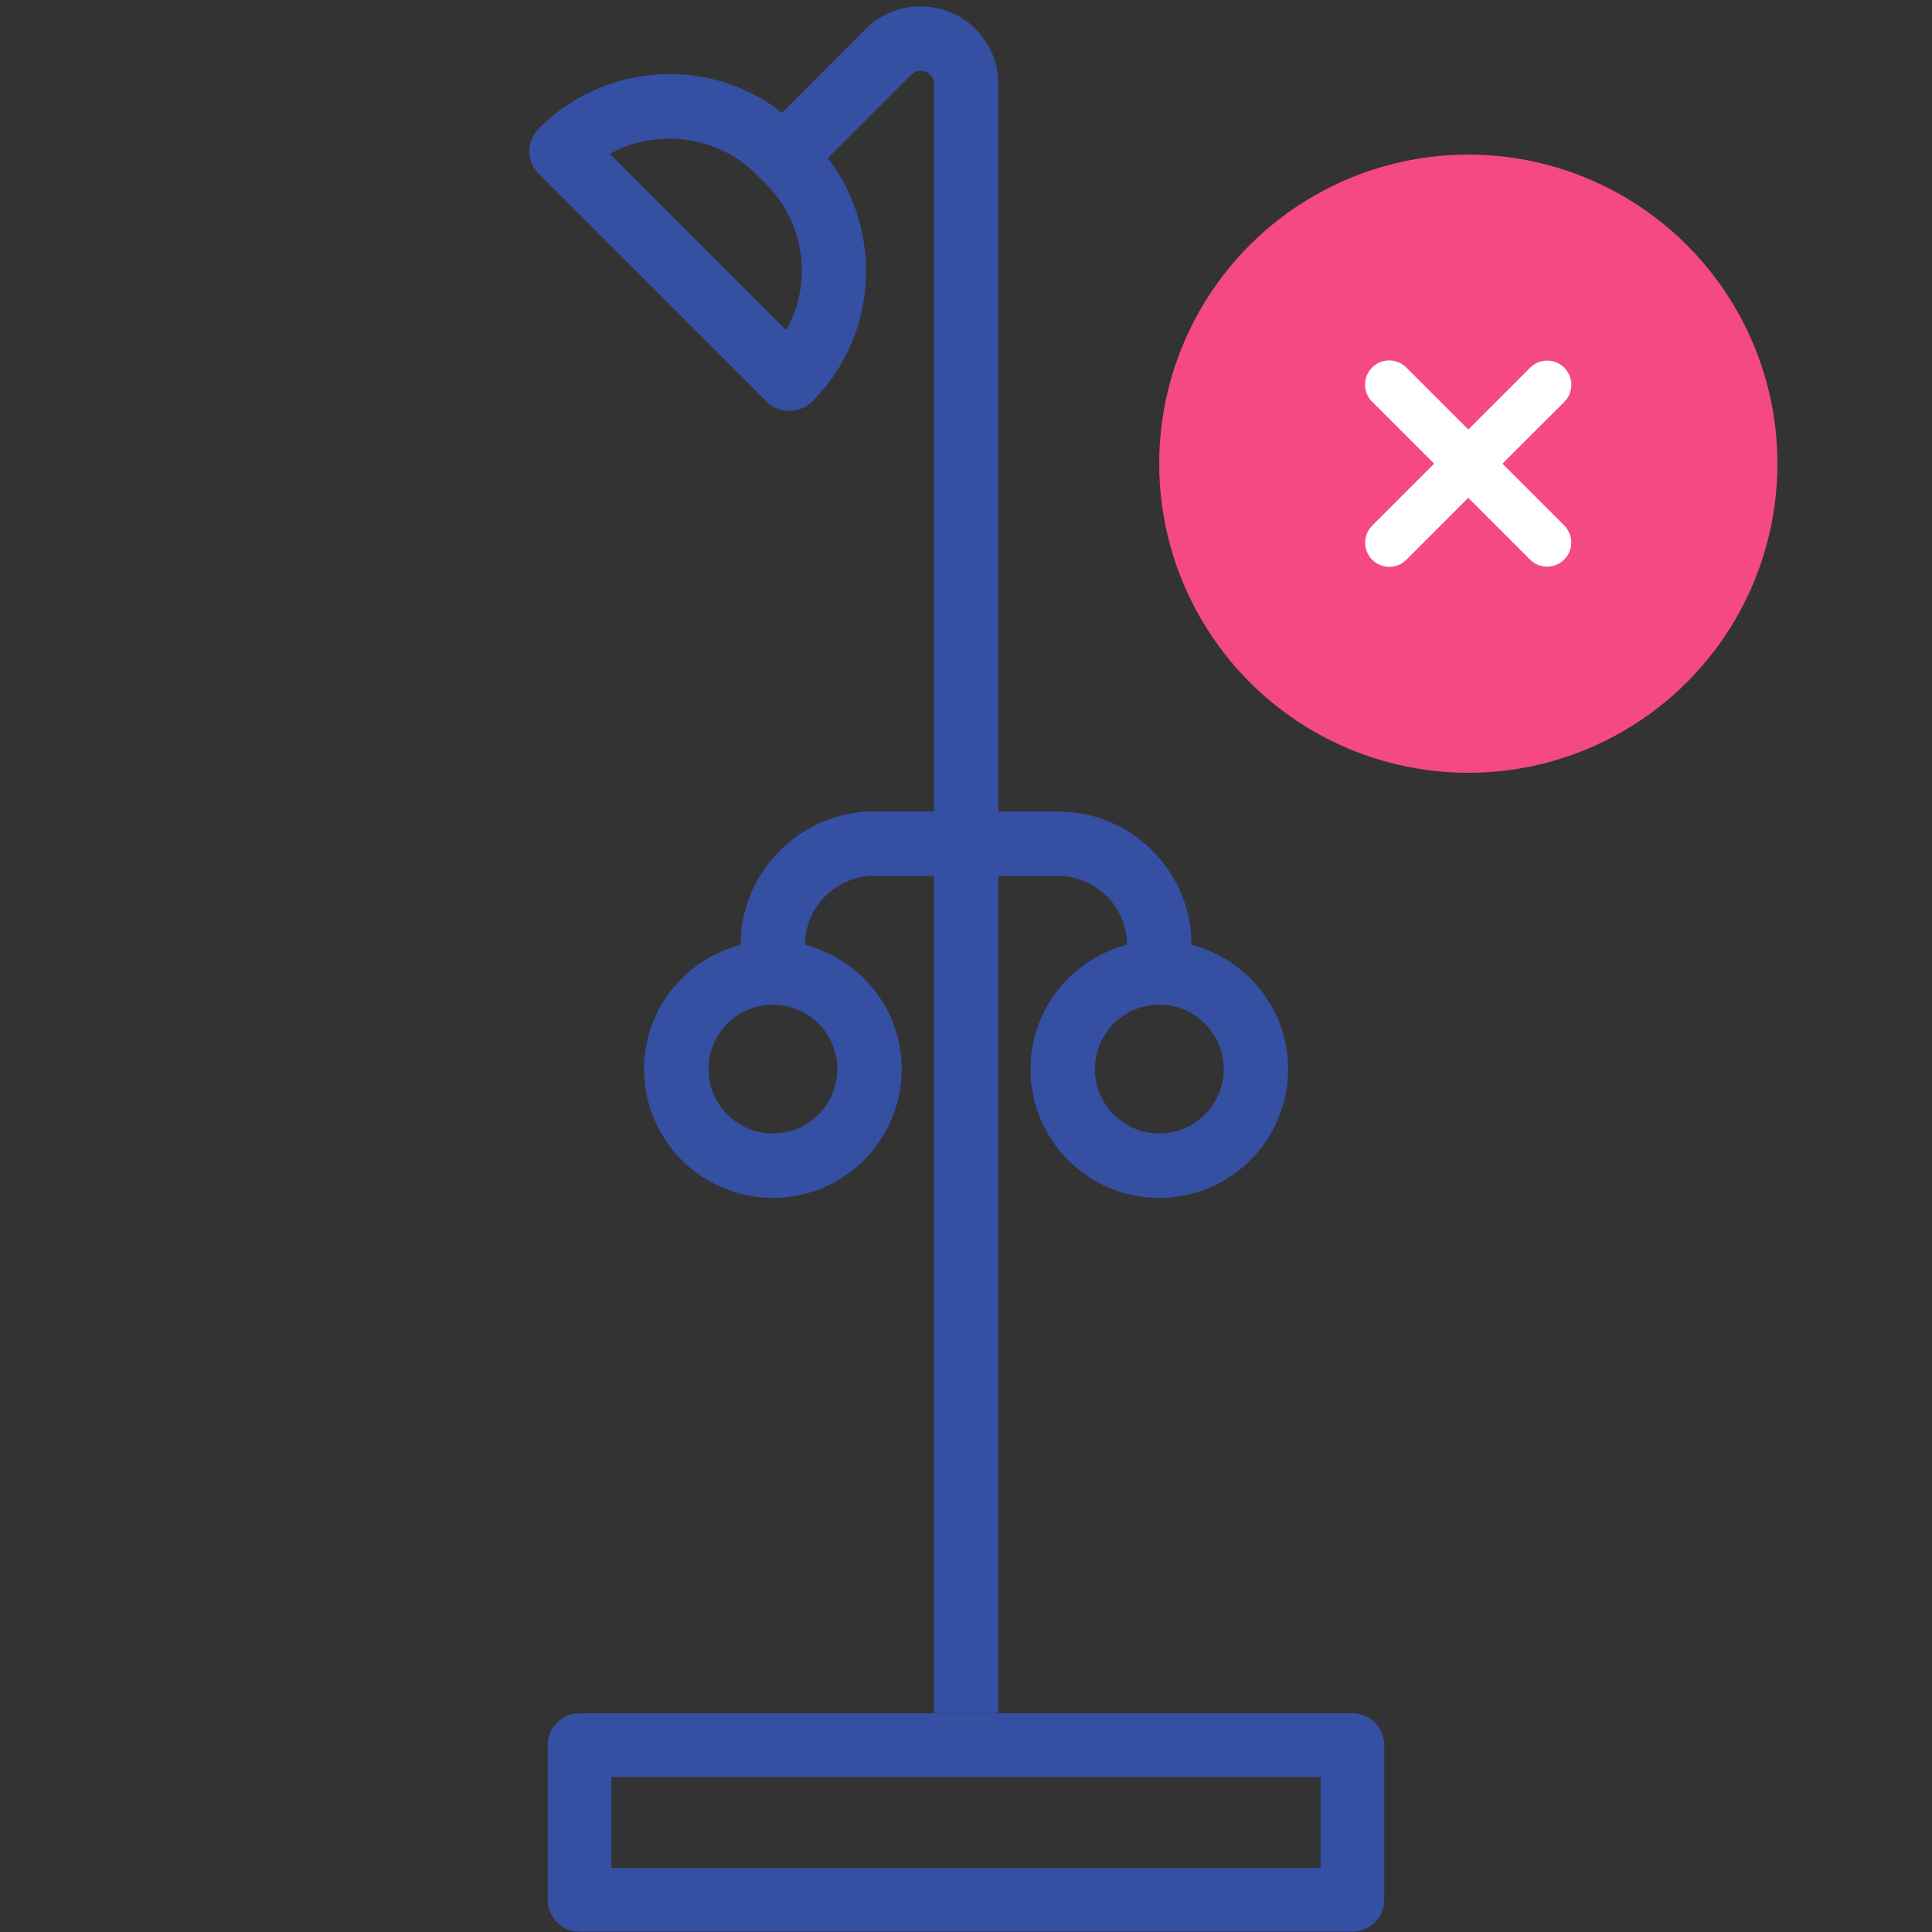
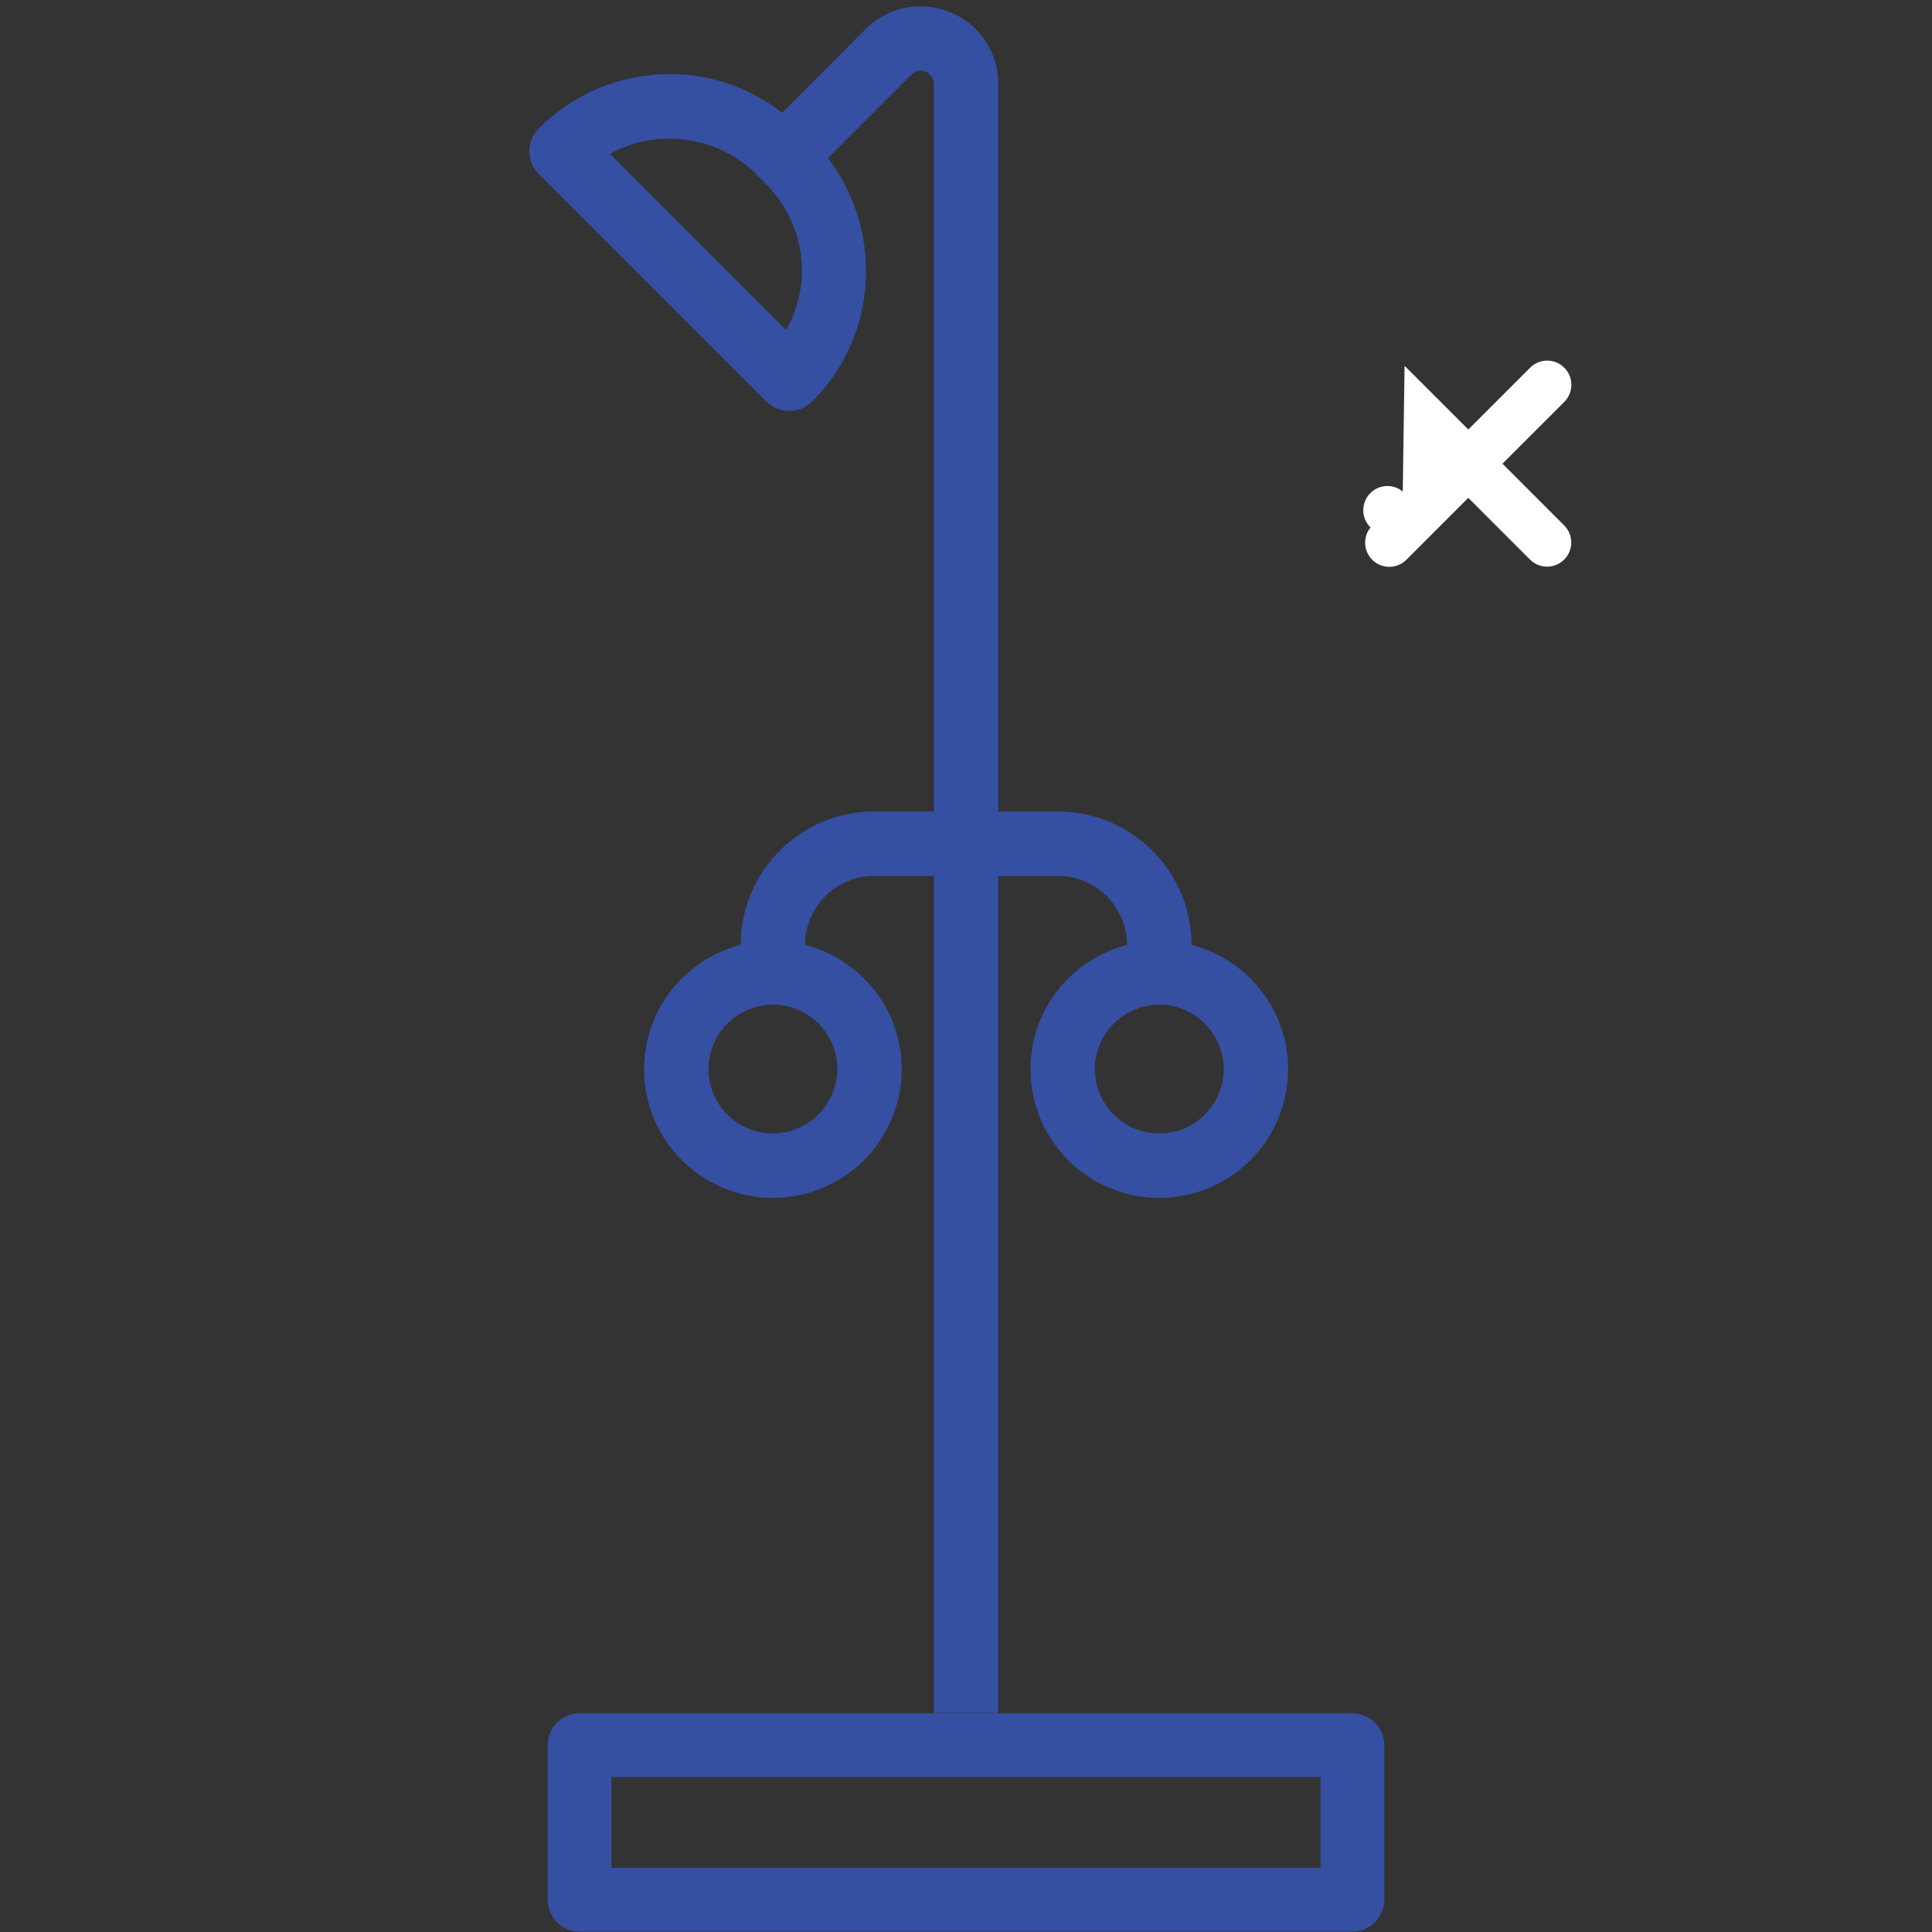
<svg xmlns="http://www.w3.org/2000/svg" viewBox="0 0 100 100">
  <rect x="0" y="0" width="100" height="100" fill="#333333" stroke="none" />
  <g fill="none" fill-rule="evenodd">
    <path d="M70 88.68a1.65 1.65 0 011.644 1.508l.006.142v8a1.65 1.65 0 01-1.508 1.644L70 99.98H30a1.65 1.65 0 01-1.644-1.508l-.006-.142v-8a1.65 1.65 0 011.508-1.644L30 88.68h40zm-1.65 3.299h-36.7v4.7h36.7v-4.7zM49.188.635a3.986 3.986 0 012.477 3.505l.006.212v37.65h3.083c3.817 0 6.917 3.1 6.917 6.9 2.866.75 5 3.333 5 6.433a6.665 6.665 0 01-6.667 6.667 6.665 6.665 0 01-6.666-6.667c0-3.1 2.133-5.683 5-6.433a3.597 3.597 0 00-3.388-3.562l-.196-.005h-3.083v43.333h-3.334V45.335h-3.083c-1.966 0-3.583 1.6-3.583 3.567 2.867.75 5 3.333 5 6.433a6.665 6.665 0 01-6.667 6.667 6.665 6.665 0 01-6.666-6.667c0-3.1 2.133-5.683 5-6.433 0-3.721 2.972-6.77 6.679-6.896l.237-.004h3.084V4.352a.66.66 0 00-.417-.634.651.651 0 00-.664.075l-.086.075-4.317 4.317c2.867 3.767 2.617 9.167-.816 12.6-.317.3-.734.483-1.184.483-.394 0-.762-.127-1.06-.371l-.123-.112L27.887 9.002a1.66 1.66 0 010-2.35 9.556 9.556 0 016.8-2.817c2.015 0 3.911.64 5.52 1.791l.28.209 4.317-4.333c1.15-1.15 2.867-1.484 4.383-.867zm10.816 51.367a3.343 3.343 0 00-3.333 3.333c0 1.833 1.5 3.333 3.333 3.333 1.834 0 3.334-1.5 3.334-3.333 0-1.833-1.5-3.333-3.334-3.333zm-20 0a3.343 3.343 0 00-3.333 3.333c0 1.833 1.5 3.333 3.333 3.333 1.834 0 3.334-1.5 3.334-3.333 0-1.85-1.5-3.333-3.334-3.333zm-8.21-44.155l-.223.121 9.116 9.117c1.324-2.309 1.037-5.306-.846-7.355l-.187-.195-.55-.55c-1.905-1.905-4.983-2.34-7.31-1.138z" fill="#354FA2" fill-rule="nonzero" />
    <g transform="translate(60 8)">
-       <circle fill="#F54981" cx="16" cy="16" r="16" />
-       <path d="M12.7 10.942l.1.09 3.2 3.2 3.2-3.2a1.25 1.25 0 011.858 1.667l-.09.102L17.766 16l3.2 3.2a1.25 1.25 0 01-1.666 1.858l-.102-.09-3.2-3.201-3.198 3.2a1.25 1.25 0 01-1.86-1.666l.092-.102 3.199-3.2-3.2-3.198a1.25 1.25 0 011.667-1.86z" fill="#FFF" fill-rule="nonzero" />
+       <path d="M12.7 10.942l.1.09 3.2 3.2 3.2-3.2a1.25 1.25 0 011.858 1.667l-.09.102L17.766 16l3.2 3.2a1.25 1.25 0 01-1.666 1.858l-.102-.09-3.2-3.201-3.198 3.2a1.25 1.25 0 01-1.86-1.666a1.25 1.25 0 011.667-1.86z" fill="#FFF" fill-rule="nonzero" />
    </g>
  </g>
</svg>